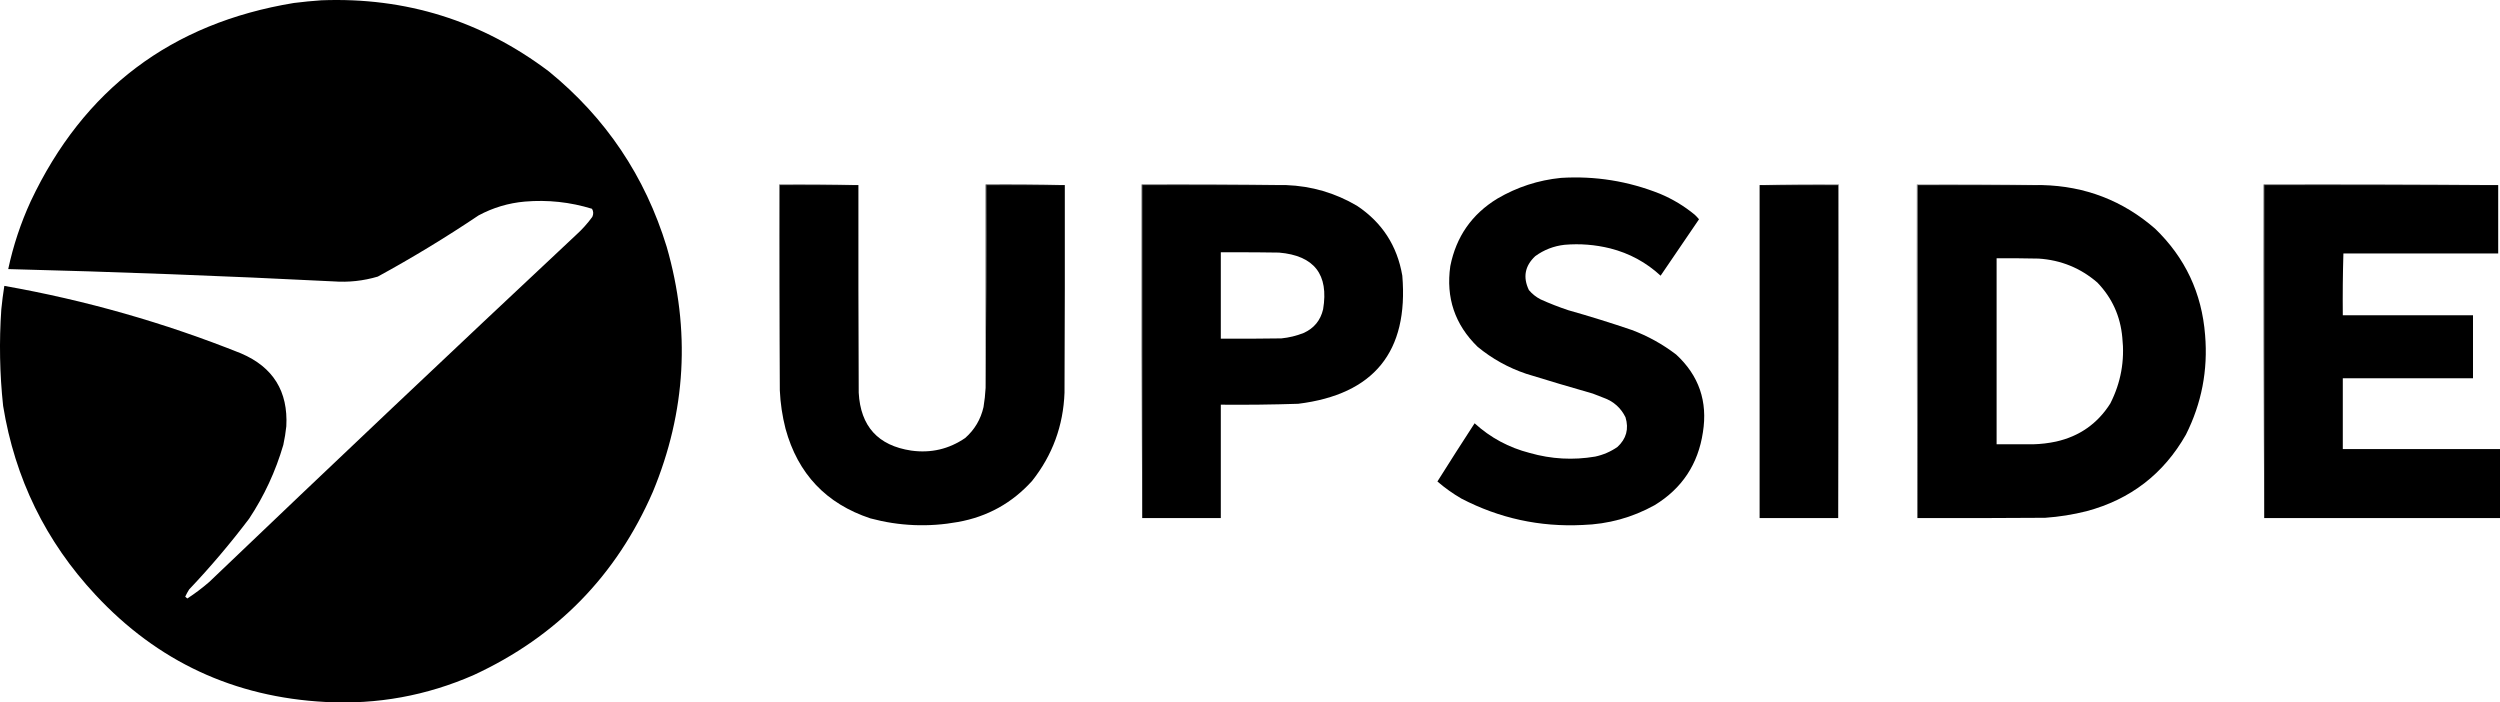
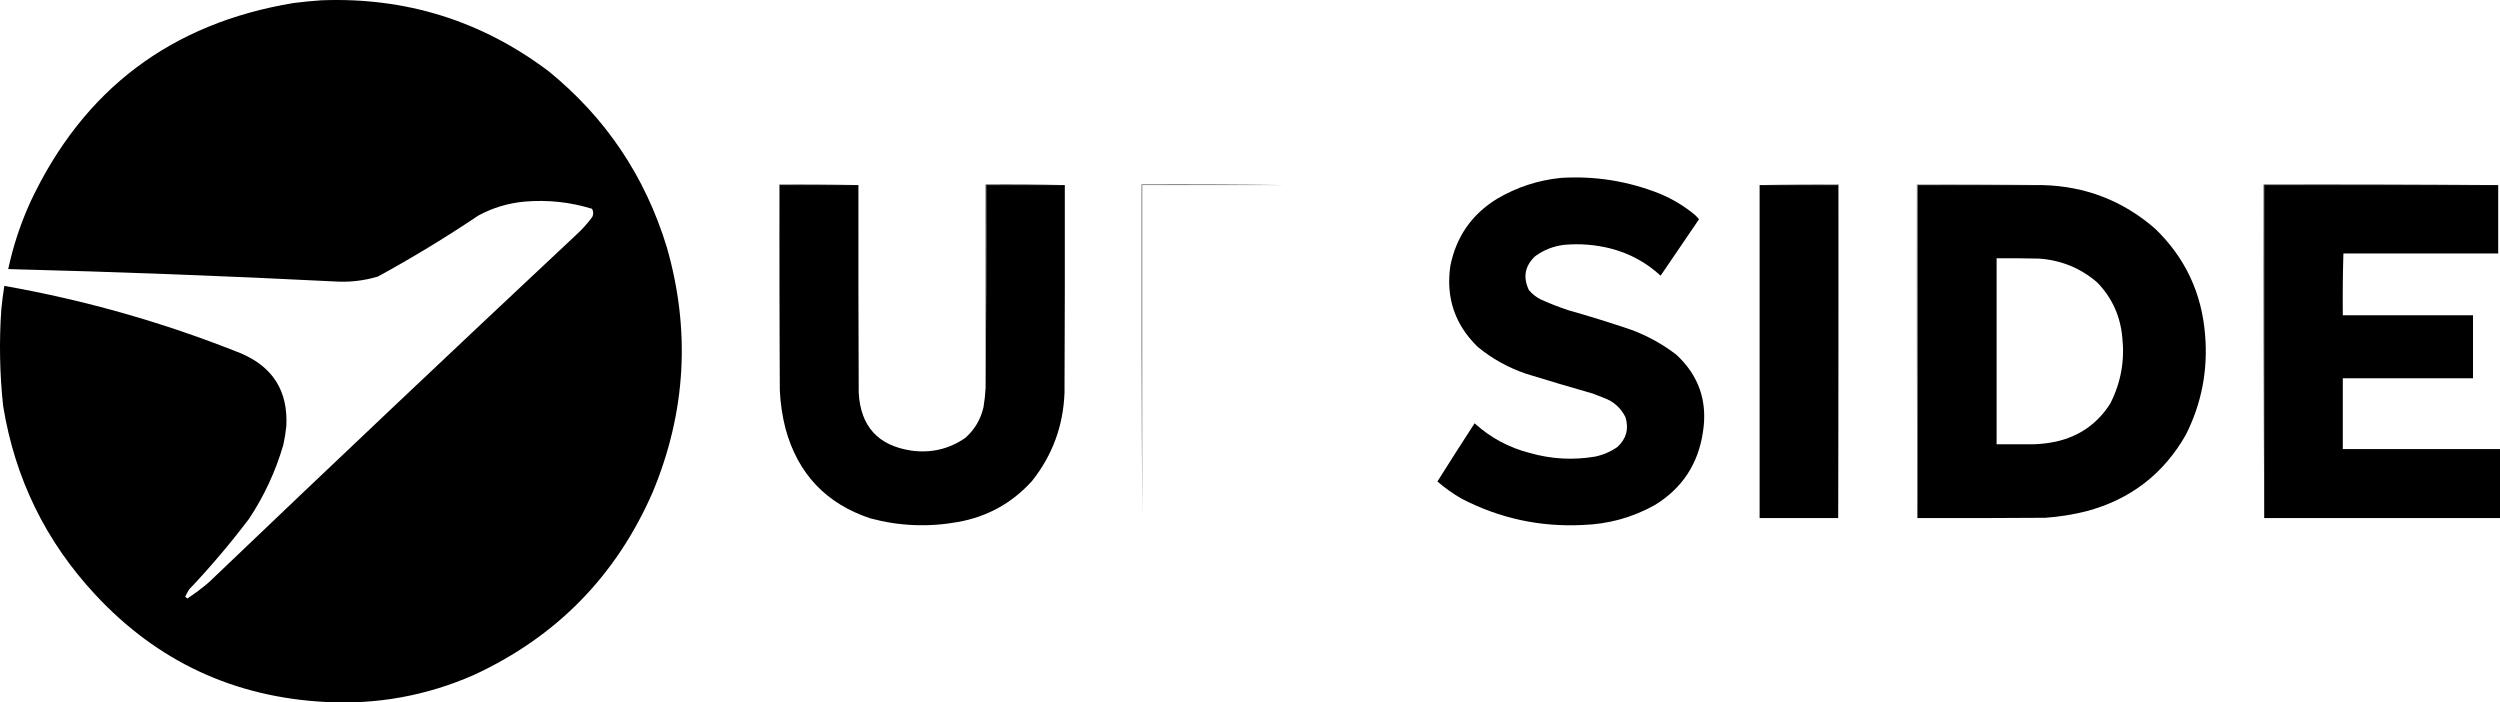
<svg xmlns="http://www.w3.org/2000/svg" xmlns:ns1="http://sodipodi.sourceforge.net/DTD/sodipodi-0.dtd" xmlns:ns2="http://www.inkscape.org/namespaces/inkscape" version="1.1" style="shape-rendering:geometricPrecision; text-rendering:geometricPrecision; image-rendering:optimizeQuality; fill-rule:evenodd; clip-rule:evenodd" id="svg19" ns1:docname="제목을-입력해주세요_-001 (3).svg" ns2:version="1.4 (86a8ad7, 2024-10-11)" viewBox="973.8 289.02 4166.7 1170.77">
  <defs id="defs19" />
  <ns1:namedview id="namedview19" pagecolor="#505050" bordercolor="#eeeeee" borderopacity="1" ns2:showpageshadow="0" ns2:pageopacity="0" ns2:pagecheckerboard="0" ns2:deskcolor="#505050" ns2:zoom="0.36059539" ns2:cx="3549.6849" ns2:cy="872.16866" ns2:window-width="3440" ns2:window-height="1351" ns2:window-x="-9" ns2:window-y="1341" ns2:window-maximized="1" ns2:current-layer="svg19" />
  <g id="g2">
    <path style="opacity:1" fill="#000000" d="M 1509.5,289.5 C 1650.28,284.156 1776.61,323.656 1888.5,408C 1983.47,485.37 2048.97,582.87 2085,700.5C 2124.94,839.124 2117.27,975.124 2062,1108.5C 2001.27,1248.23 1901.77,1350.06 1763.5,1414C 1684.81,1448.54 1602.48,1463.54 1516.5,1459C 1364.16,1451.07 1236.33,1391.57 1133,1280.5C 1050.02,1191.53 998.688,1086.53 979,965.5C 973.272,911.92 972.272,858.253 976,804.5C 977.282,791.441 978.949,778.441 981,765.5C 1116.38,789.404 1247.88,826.904 1375.5,878C 1429,900.817 1454.16,941.317 1451,999.5C 1449.89,1009.92 1448.23,1020.25 1446,1030.5C 1433.16,1074.5 1414.16,1115.5 1389,1153.5C 1357.92,1194.59 1324.59,1233.93 1289,1271.5C 1286.58,1275.34 1284.41,1279.34 1282.5,1283.5C 1283.76,1284.38 1284.93,1285.38 1286,1286.5C 1298.79,1278.18 1310.96,1269.02 1322.5,1259C 1525.26,1065.24 1728.93,872.57 1933.5,681C 1943.78,671.729 1952.94,661.562 1961,650.5C 1963.16,645.823 1963,641.323 1960.5,637C 1924,625.772 1886.67,621.772 1848.5,625C 1821.27,627.408 1795.61,635.075 1771.5,648C 1717.16,684.512 1661.16,718.512 1603.5,750C 1579.31,757.17 1554.65,759.836 1529.5,758C 1348.92,748.898 1168.25,742.064 987.5,737.5C 995.847,698.44 1008.35,660.773 1025,624.5C 1113.07,437.82 1259.24,327.654 1463.5,294C 1478.94,292.049 1494.27,290.549 1509.5,289.5 Z" id="path2" />
  </g>
  <g id="g3">
    <path style="opacity:1" fill="#000000" d="M 3575.5,585.5 C 3632.54,582.014 3687.54,590.848 3740.5,612C 3761.65,620.853 3780.98,632.52 3798.5,647C 3801.02,649.349 3803.35,651.849 3805.5,654.5C 3784.17,685.833 3762.83,717.167 3741.5,748.5C 3717.49,726.32 3689.49,711.154 3657.5,703C 3632.52,696.825 3607.19,694.825 3581.5,697C 3563.4,699.027 3547.07,705.361 3532.5,716C 3515.22,732.25 3511.72,751.083 3522,772.5C 3527.5,778.99 3534,784.157 3541.5,788C 3556.52,794.784 3571.85,800.784 3587.5,806C 3623.12,816.073 3658.46,827.073 3693.5,839C 3720.26,849.044 3744.93,862.711 3767.5,880C 3805.39,914.994 3820.22,958.161 3812,1009.5C 3804.03,1062.63 3777.2,1103.13 3731.5,1131C 3694.22,1151.65 3654.22,1162.65 3611.5,1164C 3540.16,1167.55 3472.83,1152.88 3409.5,1120C 3395.25,1111.72 3381.92,1102.22 3369.5,1091.5C 3389.93,1058.96 3410.6,1026.63 3431.5,994.5C 3457.9,1018.54 3488.57,1035.04 3523.5,1044C 3559.39,1054.22 3595.72,1056.22 3632.5,1050C 3645.96,1047.1 3658.3,1041.76 3669.5,1034C 3684.36,1020.38 3688.86,1003.88 3683,984.5C 3675.26,968.759 3663.09,957.926 3646.5,952C 3640.5,949.667 3634.5,947.333 3628.5,945C 3591.39,934.409 3554.39,923.409 3517.5,912C 3487.6,901.889 3460.6,886.889 3436.5,867C 3398.64,830.079 3383.47,785.246 3391,732.5C 3400.77,683.442 3426.93,645.942 3469.5,620C 3502.39,600.757 3537.73,589.257 3575.5,585.5 Z" id="path3" />
  </g>
  <g id="g4">
    <path style="opacity:1" fill="#505050" d="M 2404.5,597.5 C 2360.83,597.5 2317.17,597.5 2273.5,597.5C 2273.5,711.5 2273.5,825.5 2273.5,939.5C 2272.5,825.335 2272.17,711.001 2272.5,596.5C 2316.67,596.168 2360.67,596.501 2404.5,597.5 Z" id="path4" />
  </g>
  <g id="g5">
    <path style="opacity:1" fill="#000000" d="M 2404.5,597.5 C 2404.33,712.834 2404.5,828.167 2405,943.5C 2408.02,999.516 2437.19,1031.68 2492.5,1040C 2525.37,1044.56 2555.37,1037.56 2582.5,1019C 2598.17,1005.18 2608.33,988.01 2613,967.5C 2614.76,956.894 2615.93,946.227 2616.5,935.5C 2617.5,823.001 2617.83,710.335 2617.5,597.5C 2661.17,597.5 2704.83,597.5 2748.5,597.5C 2748.67,712.834 2748.5,828.167 2748,943.5C 2745.97,998.622 2727.97,1047.62 2694,1090.5C 2660.76,1127.36 2619.6,1150.19 2570.5,1159C 2521.36,1167.9 2472.69,1165.9 2424.5,1153C 2350.71,1128.54 2303.54,1078.71 2283,1003.5C 2277.64,982.483 2274.47,961.15 2273.5,939.5C 2273.5,825.5 2273.5,711.5 2273.5,597.5C 2317.17,597.5 2360.83,597.5 2404.5,597.5 Z" id="path5" />
  </g>
  <g id="g6">
    <path style="opacity:1" fill="#323232" d="M 2748.5,597.5 C 2704.83,597.5 2661.17,597.5 2617.5,597.5C 2617.83,710.335 2617.5,823.001 2616.5,935.5C 2616.5,822.5 2616.5,709.5 2616.5,596.5C 2660.67,596.168 2704.67,596.501 2748.5,597.5 Z" id="path6" />
  </g>
  <g id="g7">
    <path style="opacity:1" fill="#3d3d3d" d="M 3117.5,597.5 C 3037.5,597.5 2957.5,597.5 2877.5,597.5C 2877.5,782.5 2877.5,967.5 2877.5,1152.5C 2876.5,967.334 2876.17,782.001 2876.5,596.5C 2957,596.167 3037.34,596.501 3117.5,597.5 Z" id="path7" />
  </g>
-   <path id="path8" d="M 2877.5 597.5 L 2877.5 1152.5 L 3008.5 1152.5 L 3008.5 963.5 C 3051.51 963.892 3094.51 963.392 3137.5 962 C 3263.79 946.382 3321.62 875.215 3311 748.5 C 3302.53 698.706 3277.37 659.873 3235.5 632 C 3199.14 610.574 3159.81 599.074 3117.5 597.5 L 2877.5 597.5 z M 3032.754 709.438 C 3057.006 709.437 3081.253 709.625 3105.5 710 C 3164.2 715.019 3188.7 746.519 3179 804.5 C 3174.65 823.062 3163.81 836.228 3146.5 844 C 3134.59 848.726 3122.26 851.726 3109.5 853 C 3075.83 853.5 3042.17 853.667 3008.5 853.5 L 3008.5 709.5 C 3016.585 709.458 3024.67 709.438 3032.754 709.438 z " />
  <g id="g9">
    <path style="opacity:1" fill="#000000" d="M 3906.5,597.5 C 3950.17,597.5 3993.83,597.5 4037.5,597.5C 4037.5,782.5 4037.5,967.5 4037.5,1152.5C 3993.83,1152.5 3950.17,1152.5 3906.5,1152.5C 3906.5,967.5 3906.5,782.5 3906.5,597.5 Z" id="path9" />
  </g>
  <path id="path10" d="M 4169.5 597.5 L 4169.5 1152.5 C 4240.5 1152.67 4311.5 1152.5 4382.5 1152 C 4405.83 1150.38 4428.83 1146.71 4451.5 1141 C 4524.6 1121.41 4579.76 1078.91 4617 1013.5 C 4643.23 961.256 4653.9 905.923 4649 847.5 C 4643.6 777.54 4615.76 718.374 4565.5 670 C 4511.83 623.372 4449.16 599.205 4377.5 597.5 L 4169.5 597.5 z M 4301.5 719.5 C 4324.84 719.333 4348.17 719.5 4371.5 720 C 4408.81 722.424 4441.47 735.758 4469.5 760 C 4494 785.51 4507.83 816.01 4511 851.5 C 4515.25 890.226 4508.58 926.893 4491 961.5 C 4469.75 995.067 4439.59 1016.23 4400.5 1025 C 4387.96 1027.67 4375.3 1029.17 4362.5 1029.5 L 4301.5 1029.5 L 4301.5 719.5 z " />
  <g id="g11">
    <path style="opacity:1" fill="#414141" d="M 5137.5,597.5 C 5007.5,597.5 4877.5,597.5 4747.5,597.5C 4747.5,782.5 4747.5,967.5 4747.5,1152.5C 4746.5,967.334 4746.17,782.001 4746.5,596.5C 4877,596.167 5007.33,596.5 5137.5,597.5 Z" id="path11" />
  </g>
  <g id="g12">
    <path style="opacity:1" fill="#000000" d="M 5137.5,597.5 C 5137.5,635.5 5137.5,673.5 5137.5,711.5C 5051.5,711.5 4965.5,711.5 4879.5,711.5C 4878.5,745.663 4878.17,779.996 4878.5,814.5C 4950.83,814.5 5023.17,814.5 5095.5,814.5C 5095.5,849.5 5095.5,884.5 5095.5,919.5C 5023.17,919.5 4950.83,919.5 4878.5,919.5C 4878.5,958.833 4878.5,998.167 4878.5,1037.5C 4965.83,1037.5 5053.17,1037.5 5140.5,1037.5C 5140.5,1075.83 5140.5,1114.17 5140.5,1152.5C 5009.5,1152.5 4878.5,1152.5 4747.5,1152.5C 4747.5,967.5 4747.5,782.5 4747.5,597.5C 4877.5,597.5 5007.5,597.5 5137.5,597.5 Z" id="path12" />
  </g>
  <g id="g13">
    <path style="opacity:1" fill="#696969" d="M 3906.5,597.5 C 3950.33,596.501 3994.33,596.168 4038.5,596.5C 4038.83,782.001 4038.5,967.334 4037.5,1152.5C 4037.5,967.5 4037.5,782.5 4037.5,597.5C 3993.83,597.5 3950.17,597.5 3906.5,597.5 Z" id="path13" />
  </g>
  <g id="g14">
    <path style="opacity:1" fill="#7f7f7f" d="M 4377.5,597.5 C 4308.17,597.5 4238.83,597.5 4169.5,597.5C 4169.5,782.5 4169.5,967.5 4169.5,1152.5C 4168.5,967.334 4168.17,782.001 4168.5,596.5C 4238.34,596.167 4308,596.501 4377.5,597.5 Z" id="path14" />
  </g>
</svg>